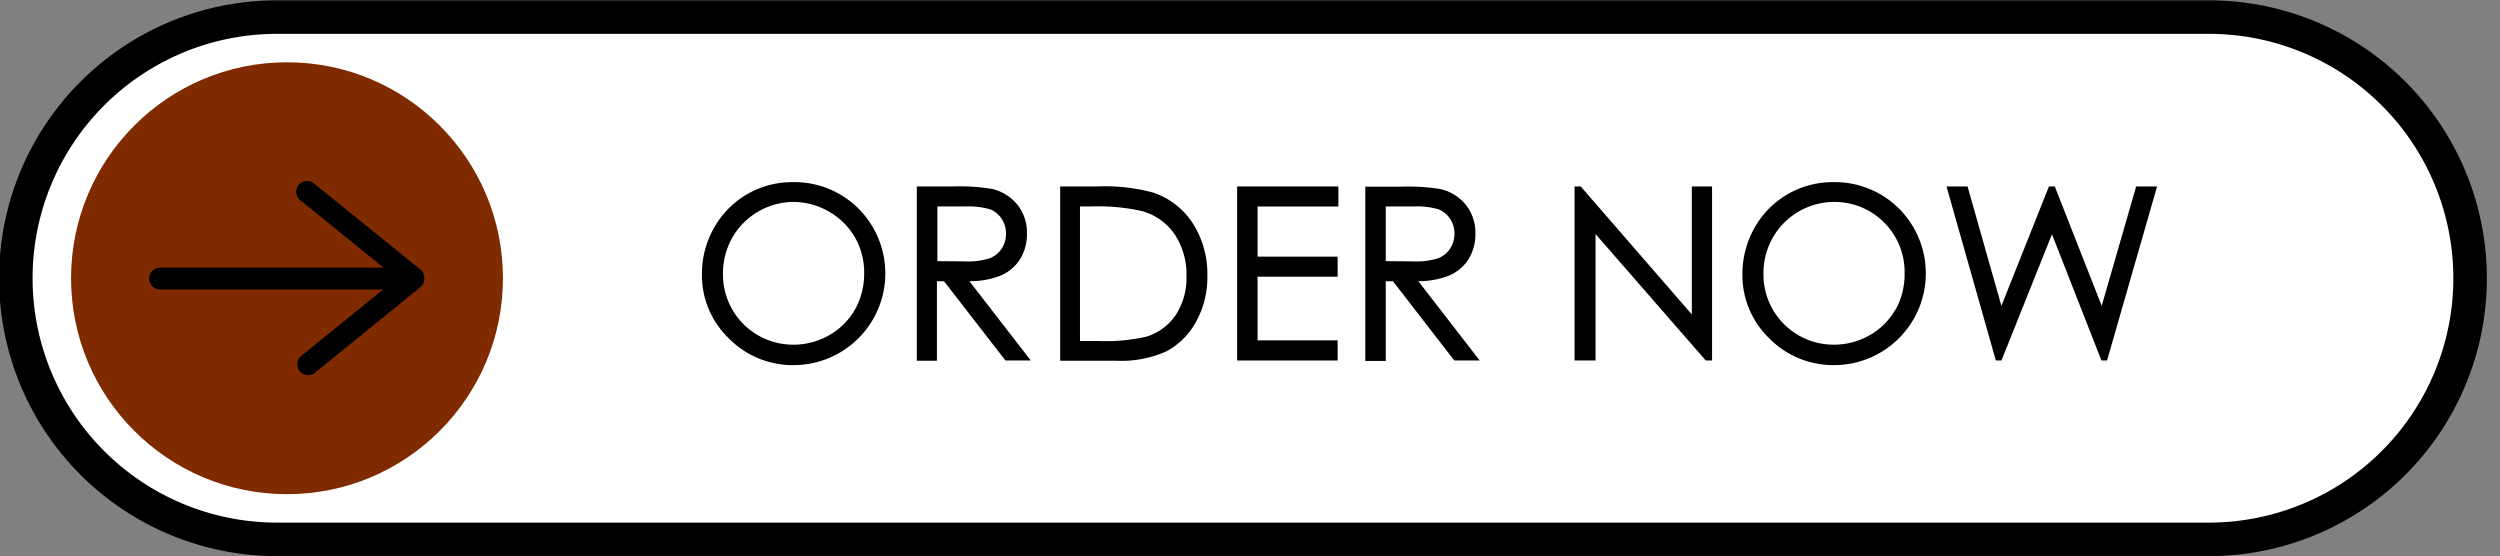
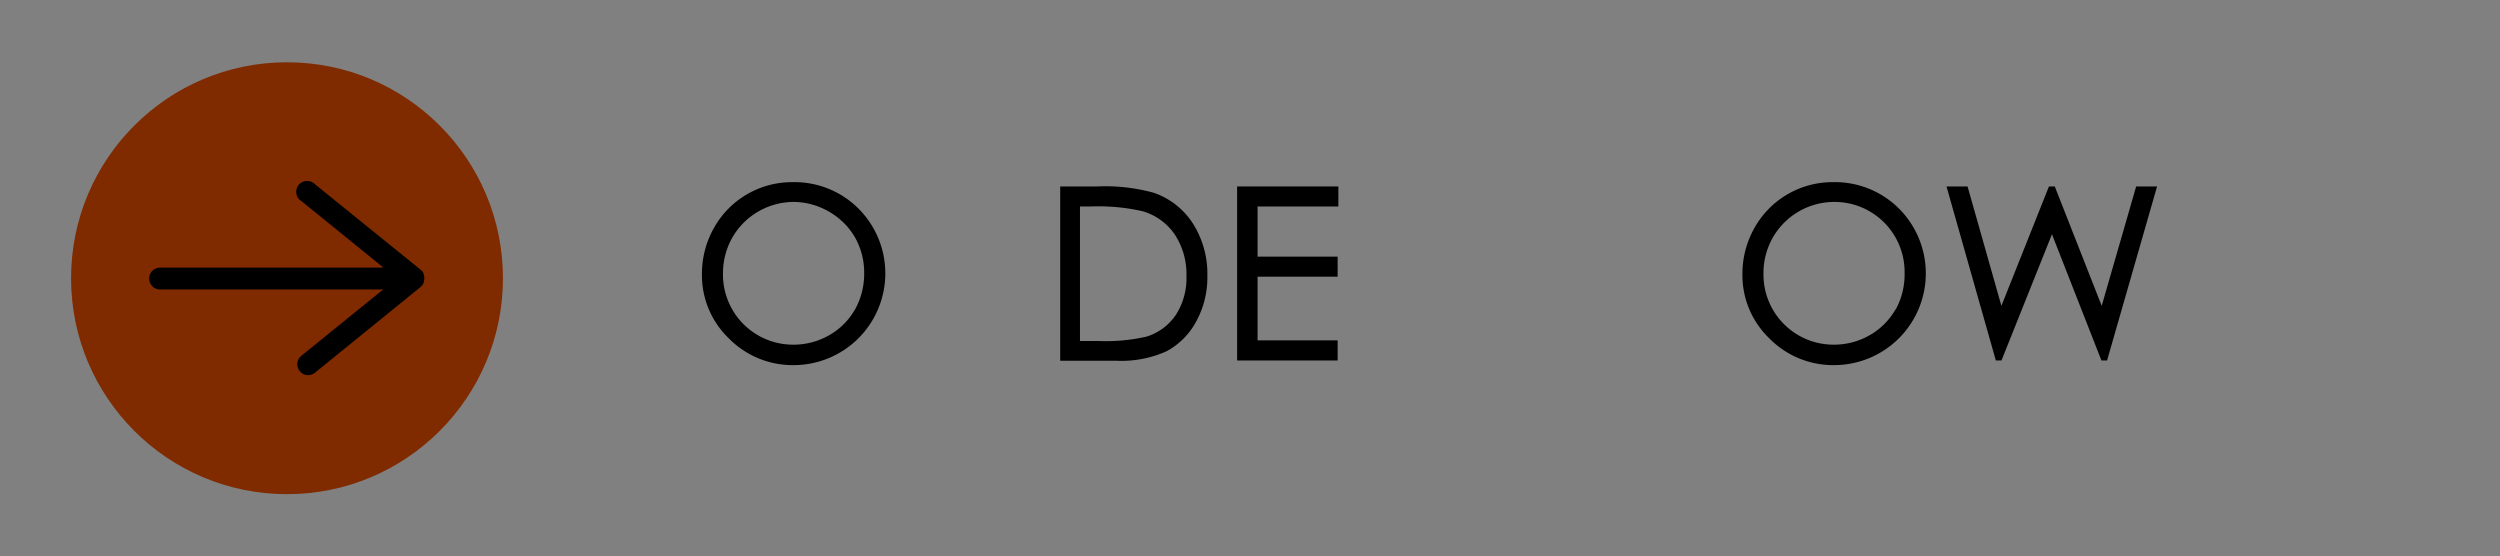
<svg xmlns="http://www.w3.org/2000/svg" data-name="Layer 1" fill="#000000" height="83" preserveAspectRatio="xMidYMid meet" version="1" viewBox="64.6 208.5 372.9 83.0" width="372.9" zoomAndPan="magnify">
  <rect x="64.6" y="208.5" width="372.9" height="83.0" fill="#808080" stroke="none" />
  <g id="change1_1">
-     <path d="M102.74 210.96L84.74 216.44 71.44 231.04 67.13 248.13 69.46 264.04 76.78 276.3 88.65 285.17 107.3 288.83 376.59 288.83 402.65 288.83 424.56 275.81 433.66 253.12 428.67 230.13 409.6 212.52 102.74 210.96z" fill="#ffffff" />
-   </g>
+     </g>
  <g id="change2_1">
-     <path d="M394.09,291.45H105.91a41.45,41.45,0,0,1,0-82.9H394.09a41.45,41.45,0,1,1,0,82.9Zm-288.18-77.9a36.45,36.45,0,0,0,0,72.9H394.09a36.45,36.45,0,1,0,0-72.9Z" fill="#000000" />
-   </g>
+     </g>
  <g id="change3_1">
    <circle cx="107.41" cy="250" fill="#802a00" r="32.21" />
  </g>
  <g id="change2_2">
    <path d="M127.56,251.06a.39.39,0,0,0,.08-.1,1.22,1.22,0,0,0,.12-.19.31.31,0,0,0,0-.1,1.57,1.57,0,0,0,.09-.23s0-.06,0-.09a1.55,1.55,0,0,0,0-.7s0-.06,0-.09a1.57,1.57,0,0,0-.09-.23.31.31,0,0,0,0-.1,1.22,1.22,0,0,0-.12-.19.39.39,0,0,0-.08-.1l-.15-.15,0,0L111.6,236a1.63,1.63,0,1,0-2,2.53l12.2,9.89H88.48a1.63,1.63,0,0,0,0,3.26h33.27l-12.2,9.89a1.62,1.62,0,0,0-.24,2.29,1.6,1.6,0,0,0,1.26.6,1.68,1.68,0,0,0,1-.36l15.76-12.79,0,0Z" fill="#000000" />
  </g>
  <g id="change2_3">
    <path d="M182.8,235.67a13.33,13.33,0,0,0-11.69,6.8,13.89,13.89,0,0,0-1.81,6.93,13.06,13.06,0,0,0,4,9.56,13.35,13.35,0,0,0,9.74,4,13.68,13.68,0,0,0,9.65-23.31A13.5,13.5,0,0,0,182.8,235.67Zm9.32,19a10.16,10.16,0,0,1-3.84,3.83,10.63,10.63,0,0,1-5.36,1.41,10.45,10.45,0,0,1-10.48-10.54,10.81,10.81,0,0,1,1.39-5.43,10.61,10.61,0,0,1,9.09-5.32,10.59,10.59,0,0,1,5.31,1.44,10.44,10.44,0,0,1,3.89,3.83,10.64,10.64,0,0,1,1.38,5.36A10.92,10.92,0,0,1,192.12,254.69Z" fill="#000000" />
  </g>
  <g id="change2_4">
-     <path d="M213.87,249.6a6.34,6.34,0,0,0,2.91-2.48,7.09,7.09,0,0,0,1-3.79,6.63,6.63,0,0,0-1.48-4.36,6.85,6.85,0,0,0-3.82-2.31,30.76,30.76,0,0,0-5.81-.35h-5.32v26h3V250.45h1.06l9.16,11.82h3.78l-9.16-11.83A12.32,12.32,0,0,0,213.87,249.6Zm-9.45-2.15V239.3h4.24a11.12,11.12,0,0,1,3.65.43,3.69,3.69,0,0,1,1.7,1.41,3.91,3.91,0,0,1,.65,2.19,4.15,4.15,0,0,1-.64,2.24,3.72,3.72,0,0,1-1.79,1.45,10.72,10.72,0,0,1-3.68.47Z" fill="#000000" />
-   </g>
+     </g>
  <g id="change2_5">
    <path d="M236.65,237.24a27.3,27.3,0,0,0-8.38-.93h-5.53v26h8.35a16.47,16.47,0,0,0,7.52-1.42,10.9,10.9,0,0,0,4.39-4.39,13.67,13.67,0,0,0,1.69-6.85,14,14,0,0,0-2.13-7.77A11.31,11.31,0,0,0,236.65,237.24ZM240,255.45a8.2,8.2,0,0,1-4.38,3.26,27.23,27.23,0,0,1-7.24.65h-2.69V239.3h1.54A29.79,29.79,0,0,1,235,240a8.73,8.73,0,0,1,4.83,3.48,10.72,10.72,0,0,1,1.74,6.15A10.1,10.1,0,0,1,240,255.45Z" fill="#000000" />
  </g>
  <g id="change2_6">
    <path d="M249.13 262.27L264.12 262.27 264.12 259.27 252.18 259.27 252.18 249.77 264.12 249.77 264.12 246.78 252.18 246.78 252.18 239.3 264.23 239.3 264.23 236.31 249.13 236.31 249.13 262.27z" fill="#000000" />
  </g>
  <g id="change2_7">
-     <path d="M280.76,249.6a6.39,6.39,0,0,0,2.91-2.48,7.08,7.08,0,0,0,1-3.79A6.63,6.63,0,0,0,283.2,239a6.78,6.78,0,0,0-3.82-2.31,30.63,30.63,0,0,0-5.8-.35h-5.33v26h3.05V250.45h1.07l9.15,11.82h3.79l-9.16-11.83A12.32,12.32,0,0,0,280.76,249.6Zm-9.46-2.15V239.3h4.24a11.08,11.08,0,0,1,3.65.43,3.64,3.64,0,0,1,1.7,1.41,3.84,3.84,0,0,1,.66,2.19,4.07,4.07,0,0,1-.65,2.24,3.67,3.67,0,0,1-1.79,1.45,10.66,10.66,0,0,1-3.67.47Z" fill="#000000" />
-   </g>
+     </g>
  <g id="change2_8">
-     <path d="M316.95 255.4L300.38 236.31 299.46 236.31 299.46 262.27 302.59 262.27 302.59 243.41 319.03 262.27 319.97 262.27 319.97 236.31 316.95 236.31 316.95 255.4z" fill="#000000" />
-   </g>
+     </g>
  <g id="change2_9">
    <path d="M338,235.67a13.33,13.33,0,0,0-11.69,6.8,13.89,13.89,0,0,0-1.81,6.93,13.06,13.06,0,0,0,4,9.56,13.35,13.35,0,0,0,9.74,4,13.68,13.68,0,0,0,9.65-23.31A13.51,13.51,0,0,0,338,235.67Zm9.32,19a10.16,10.16,0,0,1-3.84,3.83,10.64,10.64,0,0,1-5.37,1.41,10.45,10.45,0,0,1-10.47-10.54,10.71,10.71,0,0,1,1.39-5.43,10.58,10.58,0,0,1,9.08-5.32,10.45,10.45,0,0,1,10.58,10.63A10.91,10.91,0,0,1,347.35,254.69Z" fill="#000000" />
  </g>
  <g id="change2_10">
    <path d="M383.23 236.31L378.09 254.12 371.09 236.31 370.22 236.31 363.13 254.12 358.08 236.31 354.94 236.31 362.3 262.27 363.14 262.27 370.67 243.44 378.05 262.27 378.89 262.27 386.35 236.31 383.23 236.31z" fill="#000000" />
  </g>
</svg>